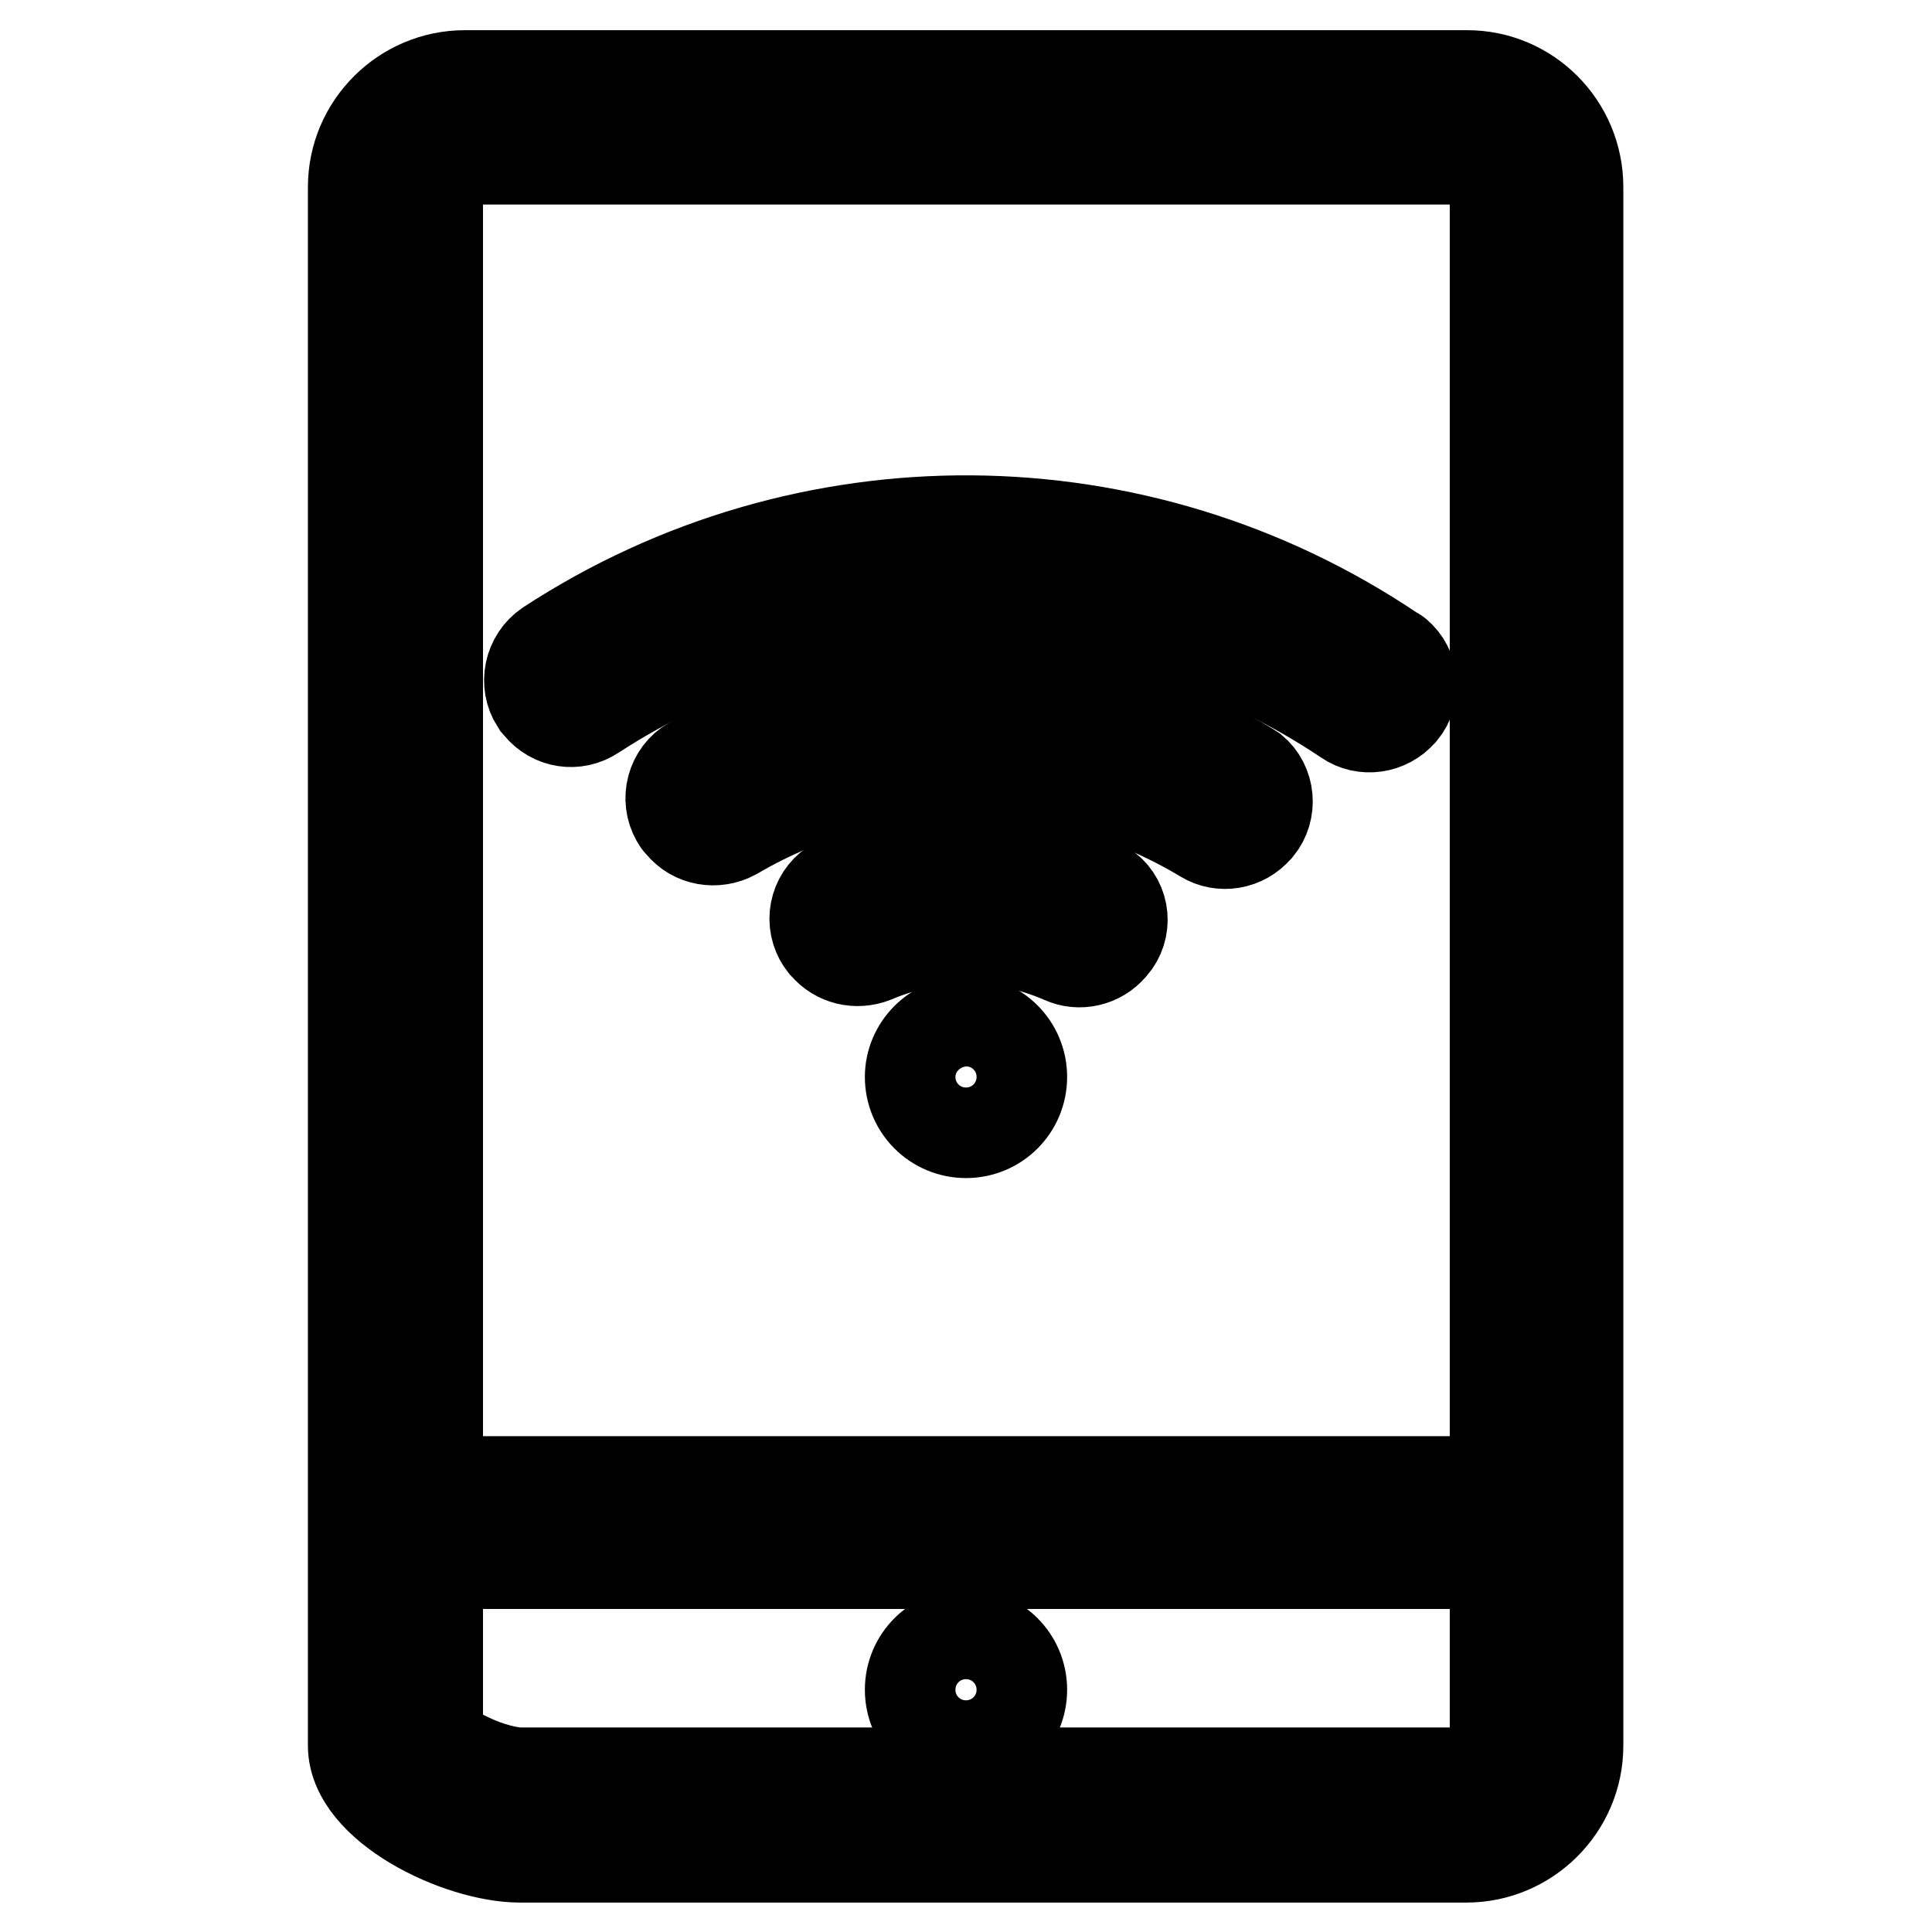
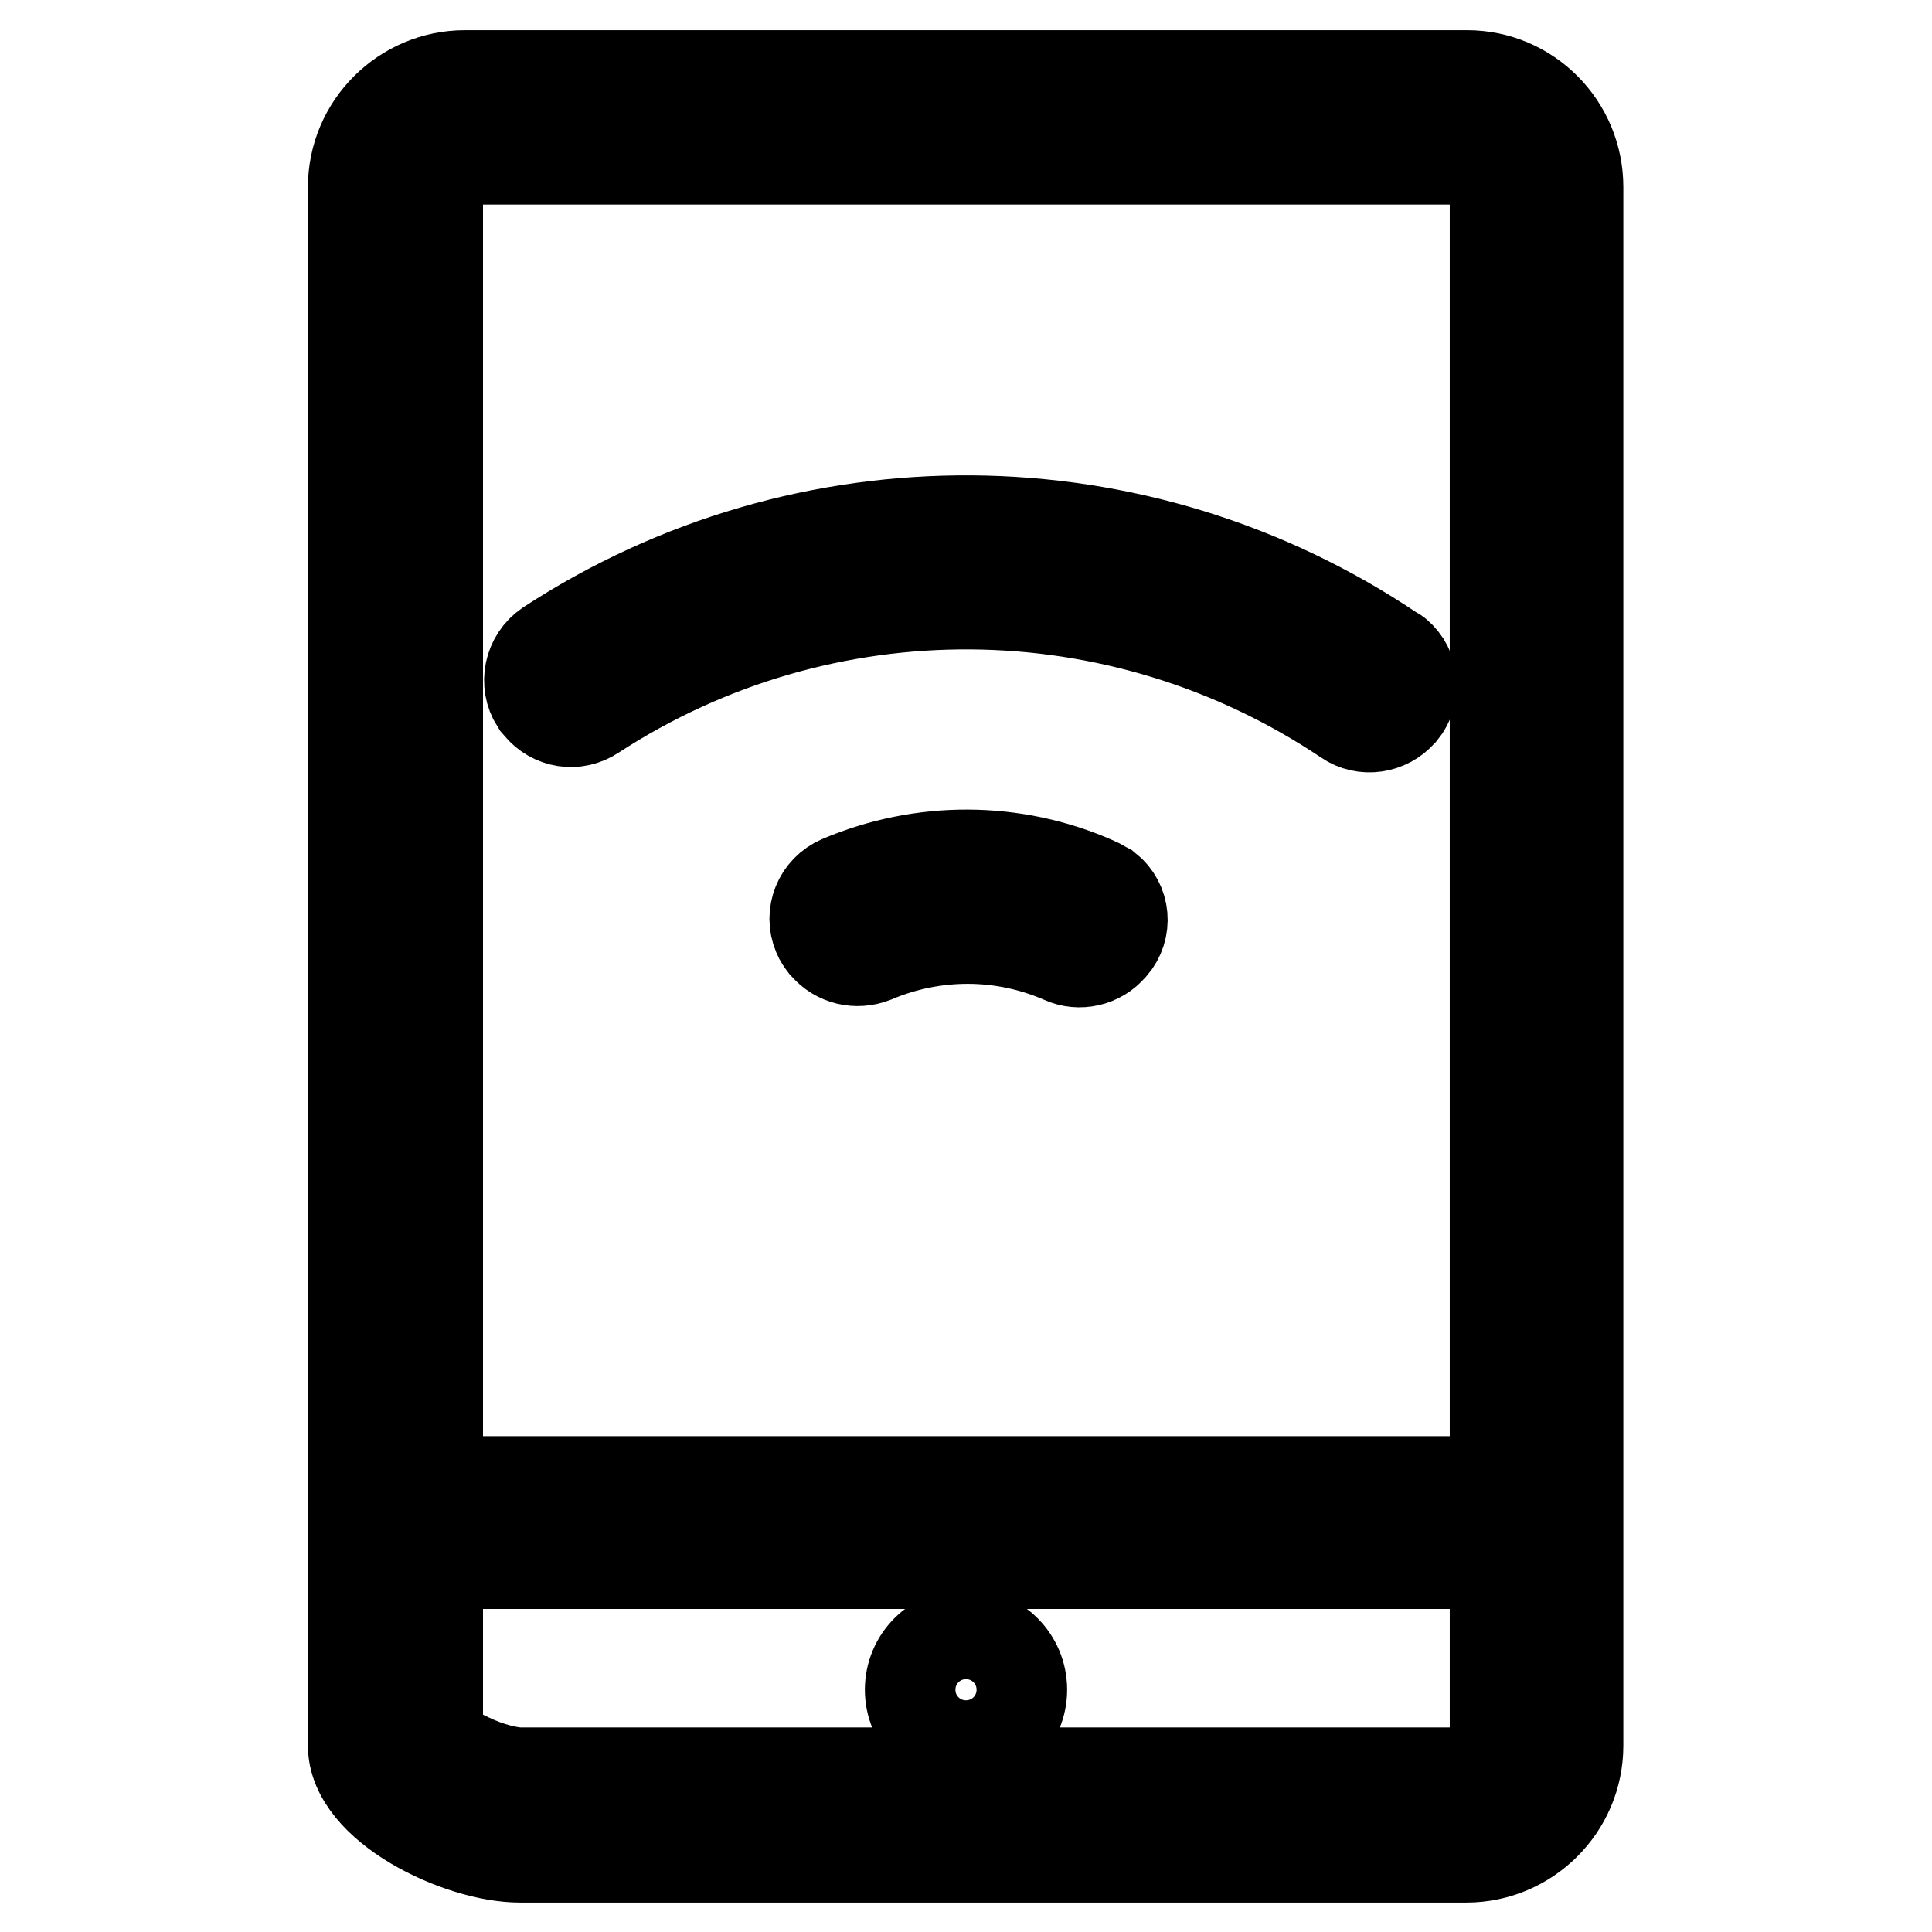
<svg xmlns="http://www.w3.org/2000/svg" version="1.1" x="0px" y="0px" viewBox="0 0 256 256" enable-background="new 0 0 256 256" xml:space="preserve">
  <g>
    <path stroke-width="12" fill-opacity="0" stroke="#000000" d="M194.4,10H61.6c-8.1,0-14.8,6.6-14.8,14.8v206.5c0,8.1,14,14.8,22.1,14.8h125.4c8.1,0,14.8-6.6,14.8-14.8 V24.8C209.1,16.6,202.5,10,194.4,10z M61.6,21.1h132.8c2,0,3.7,1.7,3.7,3.7v171.5l-140.1,0V24.8C57.9,22.7,59.6,21.1,61.6,21.1z  M194.4,234.9H69c-1.4,0-4.1-0.6-6.8-1.9c-2.4-1.1-3.7-2.2-4.2-2.8v-23l140.1,0v24C198.1,233.3,196.4,234.9,194.4,234.9z" />
    <path stroke-width="12" fill-opacity="0" stroke="#000000" d="M120.6,223.9c0,4.1,3.3,7.4,7.4,7.4c4.1,0,7.4-3.3,7.4-7.4c0-4.1-3.3-7.4-7.4-7.4 C123.9,216.5,120.6,219.8,120.6,223.9z" />
-     <path stroke-width="12" fill-opacity="0" stroke="#000000" d="M120.6,142.7c0,4.1,3.3,7.4,7.4,7.4c4.1,0,7.4-3.3,7.4-7.4c0-4.1-3.3-7.4-7.4-7.4 C123.9,135.4,120.6,138.7,120.6,142.7z" />
    <path stroke-width="12" fill-opacity="0" stroke="#000000" d="M145.2,116.9c-10.8-4.8-23.1-4.8-33.9-0.2c-2.8,1.2-4.1,4.4-2.9,7.2c0.2,0.5,0.5,0.9,0.8,1.3l0.1,0.1 c1.6,1.9,4.2,2.5,6.5,1.6c8-3.4,17-3.4,25,0.1c2.2,1,4.9,0.4,6.5-1.5l0.1-0.1c2-2.3,1.7-5.8-0.7-7.7 C146.1,117.4,145.7,117.1,145.2,116.9z M71.4,93.6c1.8,2.2,4.9,2.7,7.3,1.1c30.4-19.8,69.6-19.5,99.7,0.7c2.3,1.6,5.5,1.1,7.3-1 l0.1-0.1c1.9-2.3,1.6-5.8-0.7-7.7c-0.1-0.1-0.3-0.2-0.5-0.3c-33.8-22.8-77.9-23.1-112-0.8c-2.5,1.7-3.2,5.1-1.6,7.6 C71.1,93.2,71.2,93.4,71.4,93.6L71.4,93.6z" />
-     <path stroke-width="12" fill-opacity="0" stroke="#000000" d="M165.2,101.5c-22.6-13.7-50.8-13.9-73.6-0.5c-2.6,1.5-3.5,4.9-2,7.5c0.1,0.2,0.3,0.5,0.5,0.7l0.1,0.1 c1.7,2.1,4.7,2.6,7.1,1.3c19.2-11.3,43.1-11.1,62.2,0.4c2.3,1.4,5.3,0.9,7.1-1.2l0.1-0.1c1.9-2.3,1.6-5.8-0.7-7.7 C165.7,101.8,165.5,101.7,165.2,101.5z" />
  </g>
</svg>